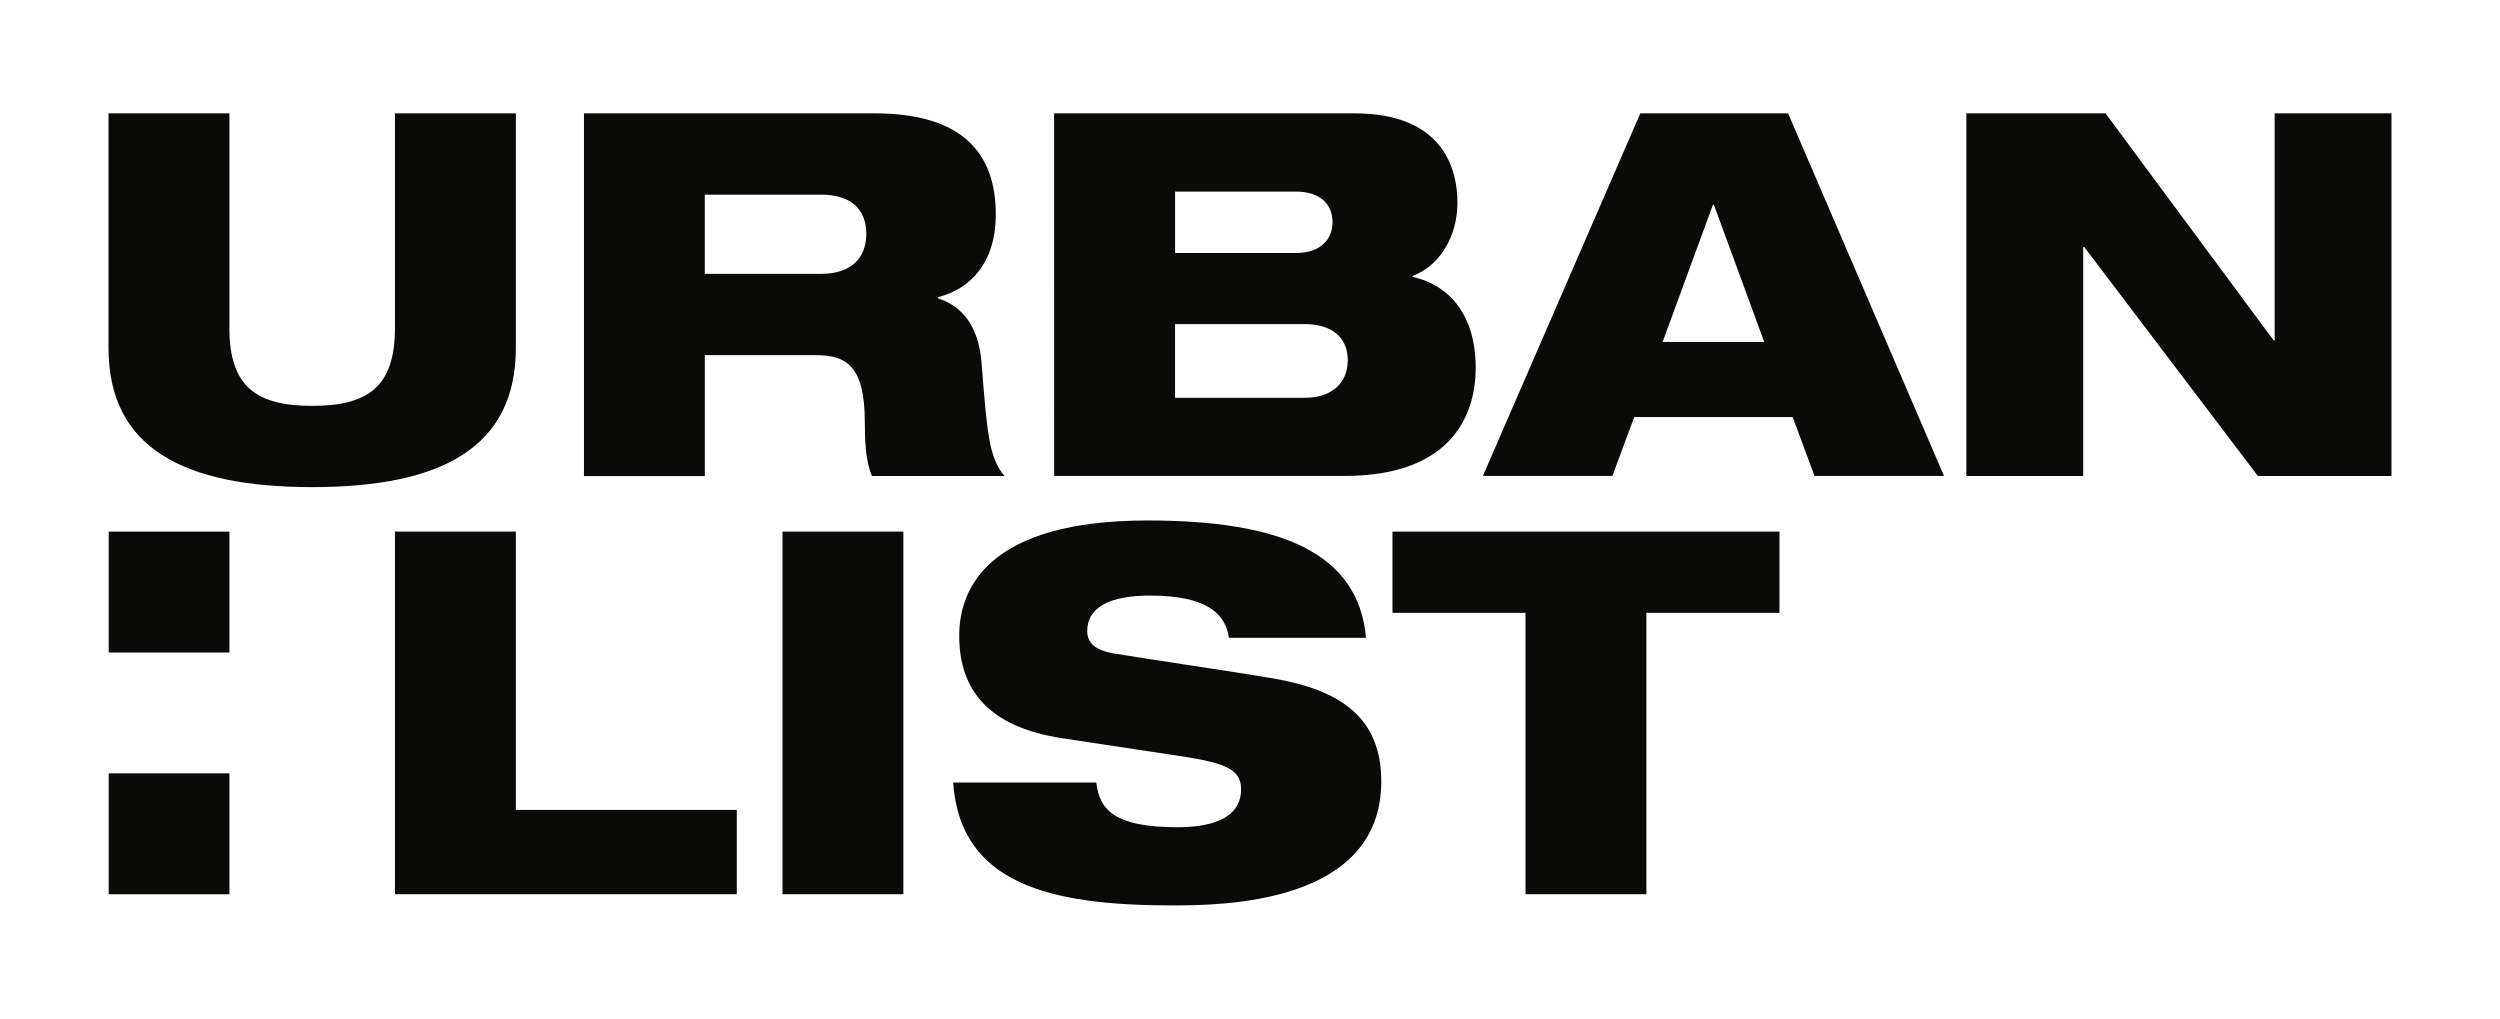
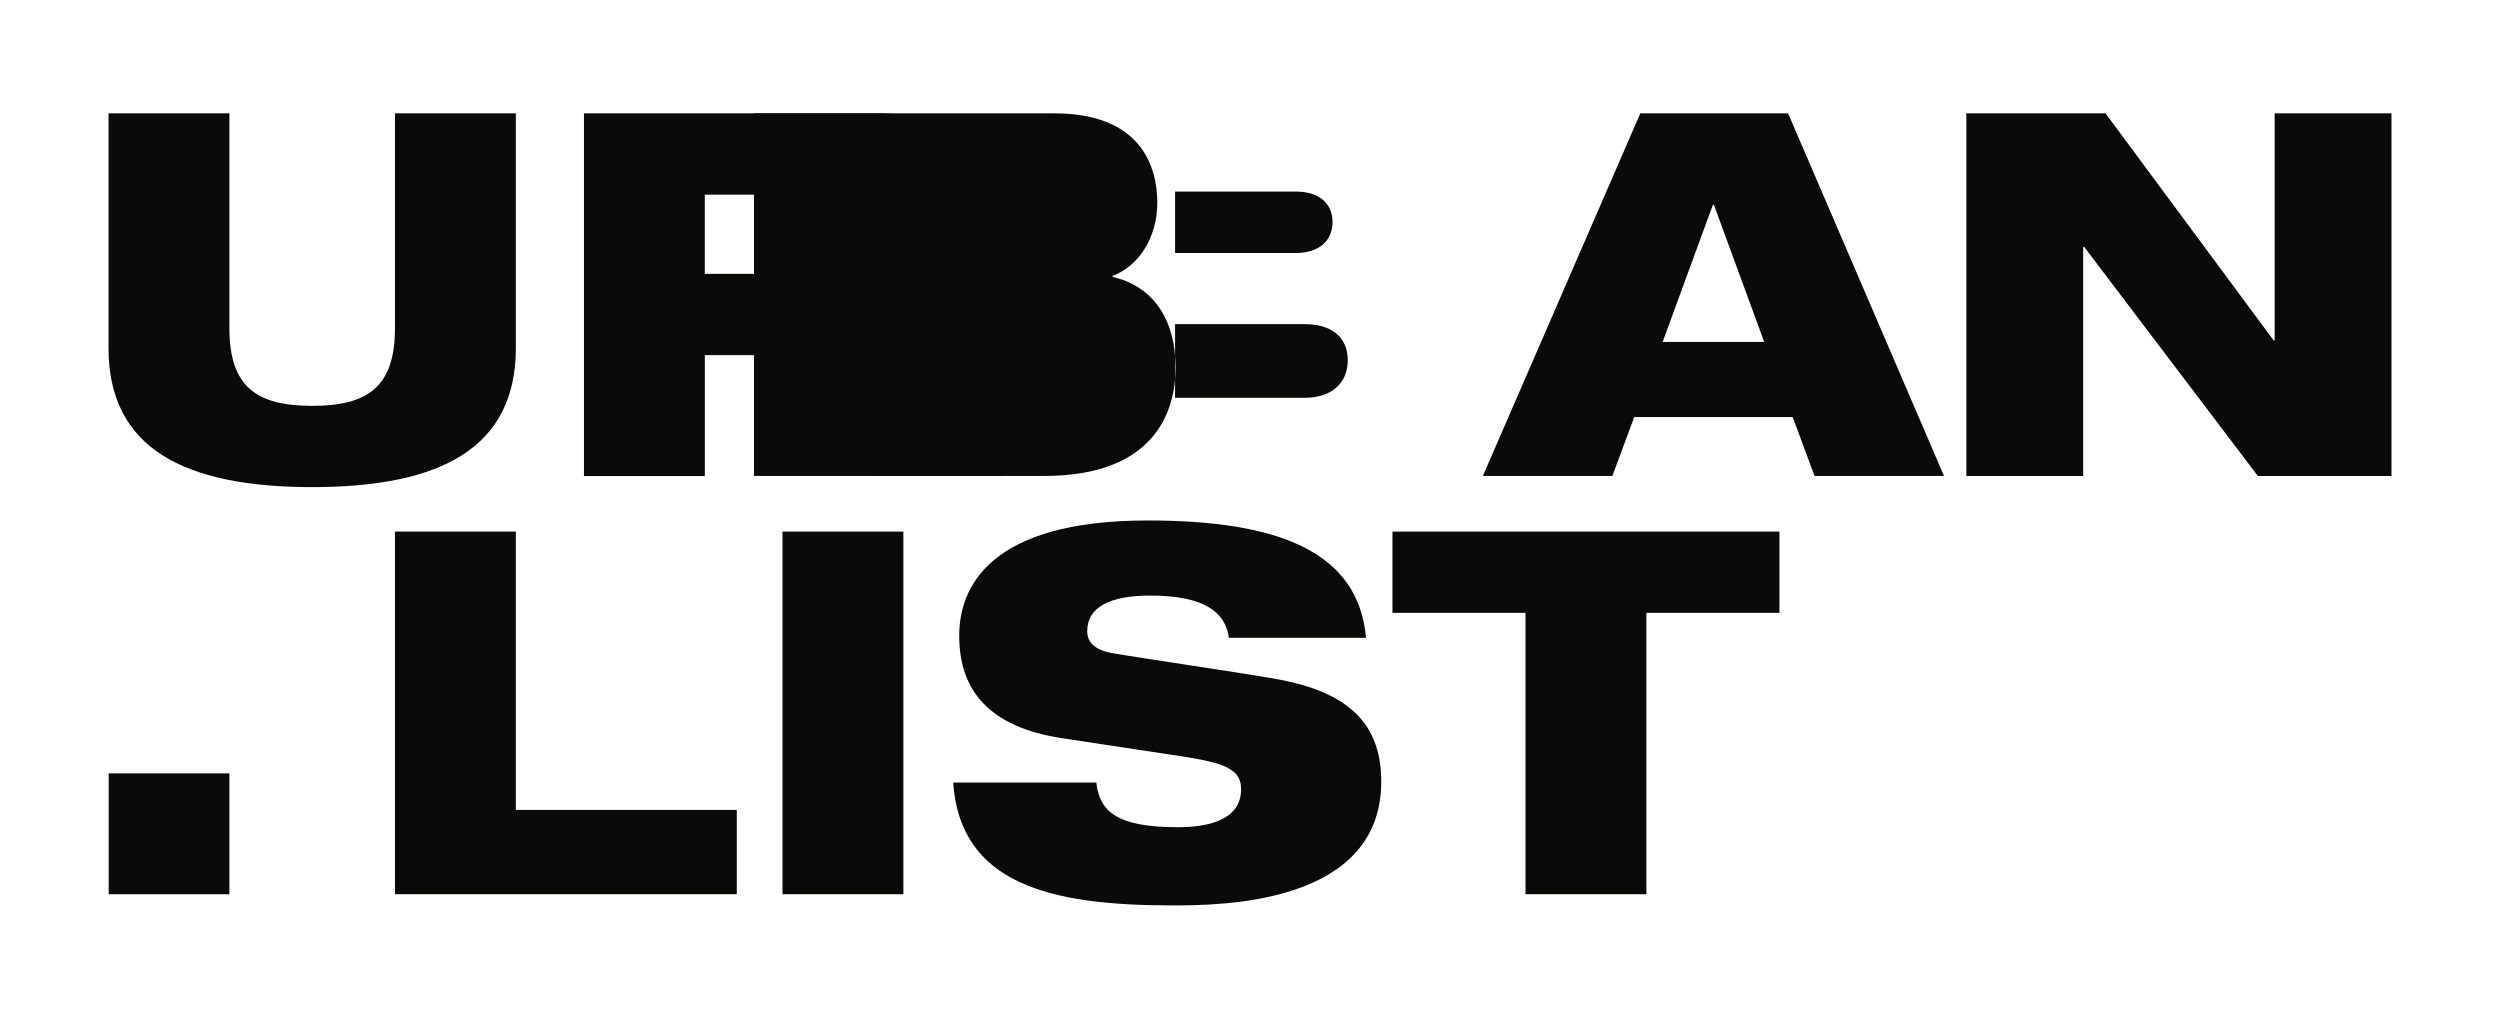
<svg xmlns="http://www.w3.org/2000/svg" width="400px" height="163px" id="Layer_1" data-name="Layer 1" viewBox="0 0 608.3 248.35">
  <defs>
    <style>
      .cls-1 {
        fill: #0a0b09;
        fill-rule: evenodd;
        stroke-width: 0px;
      }
    </style>
  </defs>
  <g id="Page-1">
    <g id="UL-Master-Logo-_1_" data-name="UL-Master-Logo-(1)">
      <g id="Group">
-         <polygon id="Fill-9" class="cls-1" points="25.92 159.07 55.35 159.07 55.35 129.6 25.92 129.6 25.92 159.07" />
        <polygon id="Fill-10" class="cls-1" points="25.92 218 55.35 218 55.35 188.53 25.92 188.53 25.92 218" />
        <polyline id="Fill-15" class="cls-1" points="338.88 129.59 433.22 129.59 433.22 149.4 400.78 149.4 400.78 217.99 371.31 217.99 371.31 149.4 338.88 149.4 338.88 129.59" />
        <path id="Fill-14" class="cls-1" d="M299.01,155.47c-.87-6.07-5.7-10.28-19.19-10.28-9.9,0-15.35,2.85-15.35,8.67,0,2.97,2.1,4.7,6.56,5.45,7.43,1.24,30.09,4.58,38.75,6.07,16.47,2.85,26.37,9.53,26.37,25.13,0,29.96-38.88,30.21-51.01,30.21-29.96,0-51.63-5.32-53.36-29.96h34.91c.74,6.69,4.46,10.9,19.81,10.9,7.43,0,15.48-1.73,15.48-9.29,0-4.7-3.71-6.32-13.99-7.92l-29.47-4.46c-18.2-2.72-25.26-11.89-25.26-25.01,0-11.64,7.18-28.1,45.93-28.1,32.07,0,51.38,7.68,53.24,28.6h-33.43" />
        <polygon id="Fill-13" class="cls-1" points="190.18 217.99 219.65 217.99 219.65 129.59 190.18 129.59 190.18 217.99" />
        <polyline id="Fill-12" class="cls-1" points="95.71 129.59 125.18 129.59 125.18 197.44 179.04 197.44 179.04 217.99 95.71 217.99 95.71 129.59" />
        <polyline id="Fill-7" class="cls-1" points="478.78 27.63 512.71 27.63 553.69 82.98 553.94 82.98 553.94 27.63 582.42 27.63 582.42 116.04 549.85 116.04 507.51 60.2 507.26 60.2 507.26 116.04 478.78 116.04 478.78 27.63" />
        <path id="Fill-6" class="cls-1" d="M417.25,49.92h-.25l-12.26,33.43h24.76l-12.26-33.43ZM399.3,27.63h36.03l38.01,88.4h-31.57l-5.32-14.36h-38.63l-5.33,14.36h-31.57l38.38-88.4Z" />
-         <path id="Fill-5" class="cls-1" d="M317.58,96.97c6.19,0,10.4-3.34,10.4-9.16s-4.21-8.79-10.4-8.79h-31.7v17.95h31.7ZM285.89,61.68h29.34c6.31,0,9.04-3.47,9.04-7.55s-2.72-7.43-9.04-7.43h-29.34v14.98ZM256.42,27.63h73.17c21.42,0,25.13,13.25,25.13,21.79s-4.58,15.48-10.9,17.83v.25c9.29,2.11,15.35,9.66,15.35,22.16,0,10.52-4.95,26.37-32.07,26.37h-70.7V27.63Z" />
+         <path id="Fill-5" class="cls-1" d="M317.58,96.97c6.19,0,10.4-3.34,10.4-9.16s-4.21-8.79-10.4-8.79h-31.7v17.95h31.7ZM285.89,61.68h29.34c6.31,0,9.04-3.47,9.04-7.55s-2.72-7.43-9.04-7.43h-29.34v14.98ZM256.42,27.63c21.42,0,25.13,13.25,25.13,21.79s-4.58,15.48-10.9,17.83v.25c9.29,2.11,15.35,9.66,15.35,22.16,0,10.52-4.95,26.37-32.07,26.37h-70.7V27.63Z" />
        <path id="Fill-4" class="cls-1" d="M171.24,66.76h28.35c7.18,0,11.02-3.71,11.02-9.78s-3.84-9.53-11.02-9.53h-28.35v19.31ZM141.77,27.63h70.82c21.67,0,29.59,9.9,29.59,24.64,0,11.76-6.19,18.2-14.11,20.18v.25c5.57,1.86,9.9,6.31,10.65,15.85,1.36,17.46,1.86,23.03,5.57,27.49h-32.31c-1.61-3.84-1.73-9.04-1.73-13.12,0-13.87-4.58-16.34-12.01-16.34h-26.99v29.47h-29.47V27.63Z" />
        <path id="Fill-1" class="cls-1" d="M25.88,27.63h29.47v52.37c0,14.36,6.69,18.94,20.18,18.94s20.18-4.58,20.18-18.94V27.63h29.47v57.2c0,24.39-18.32,33.92-49.65,33.92s-49.65-9.53-49.65-33.92V27.63" />
      </g>
    </g>
  </g>
</svg>